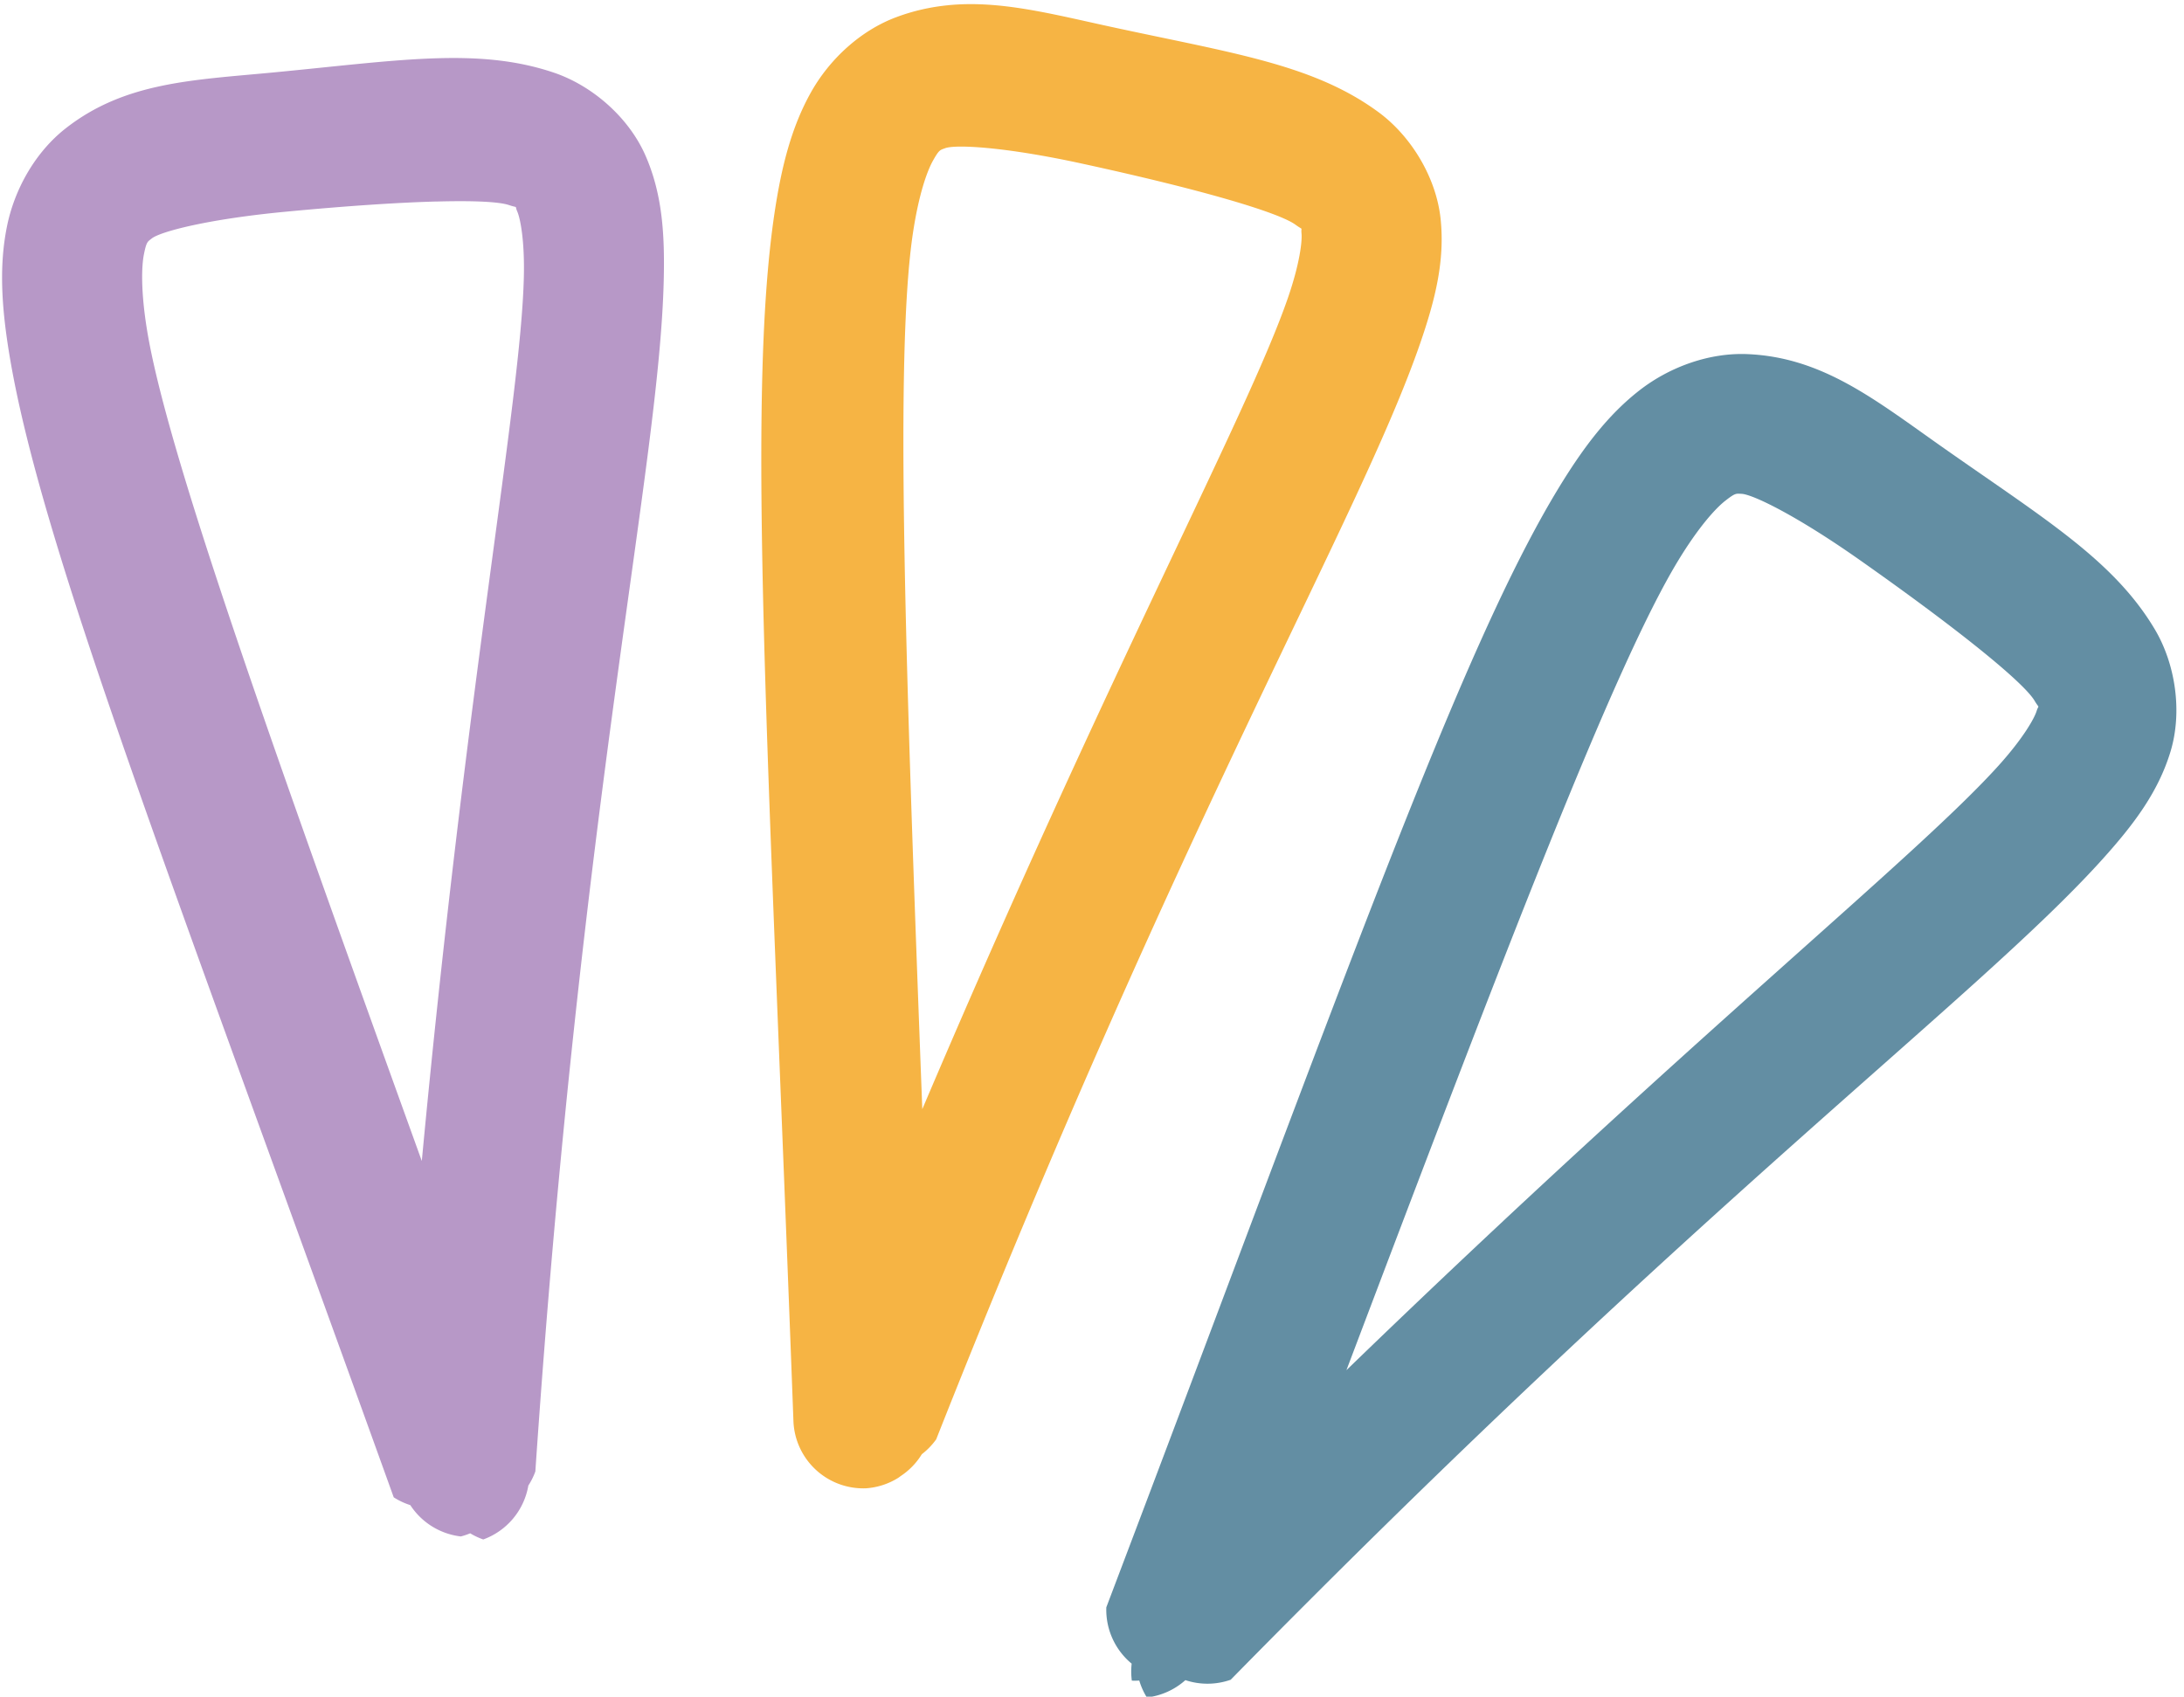
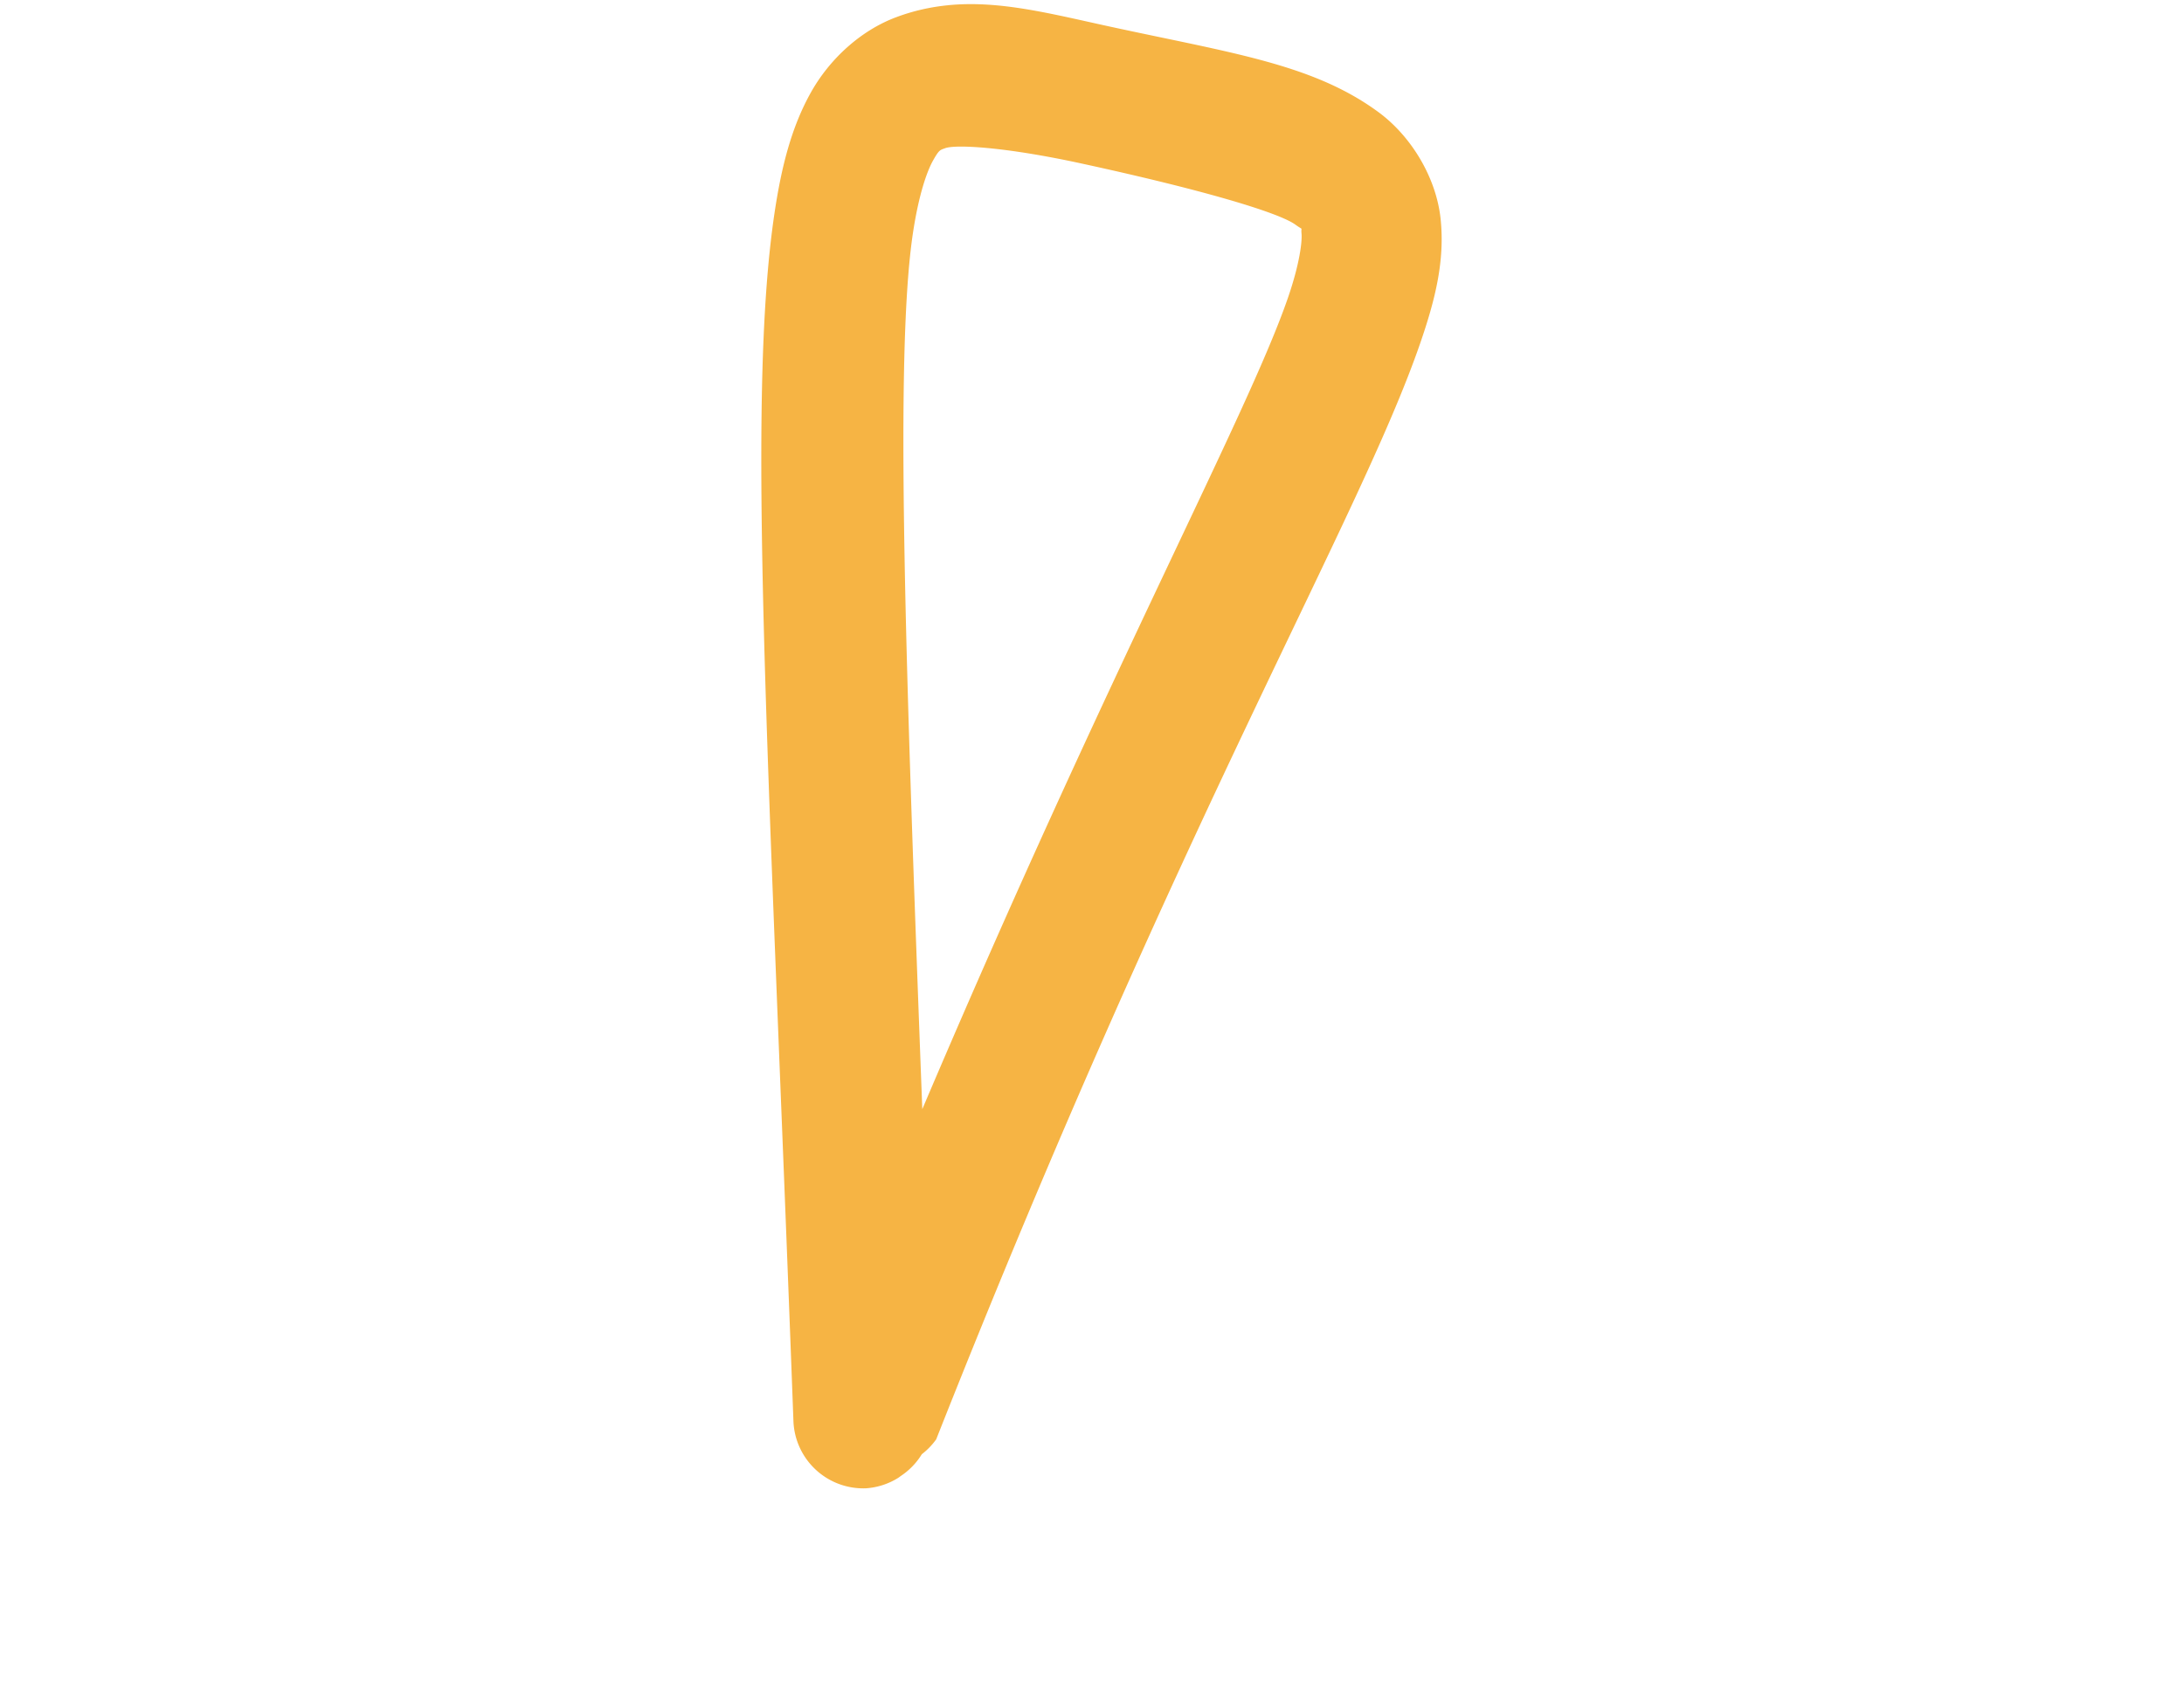
<svg xmlns="http://www.w3.org/2000/svg" fill="#000000" height="81.9" preserveAspectRatio="xMidYMid meet" version="1" viewBox="-0.1 -0.2 105.4 81.9" width="105.4" zoomAndPan="magnify">
  <g>
    <g color="#000" stroke-linecap="round" stroke-linejoin="round">
      <g id="change1_1">
-         <path d="m79.029 80.248c-2.182 0.084-4.654 0.394-7.66 0.68-3.881 0.368-7.133 0.464-9.982 2.701-1.425 1.119-2.45 2.878-2.824 4.723-0.375 1.845-0.274 3.784 0.094 6.061 1.471 9.105 7.495 24.517 18.57 55.291a3.375 3.375 0 0 0 0.801 0.377 3.375 3.375 0 0 0 2.438 1.512 3.375 3.375 0 0 0 0.451-0.152 3.375 3.375 0 0 0 0.631 0.297 3.375 3.375 0 0 0 2.176-2.602 3.375 3.375 0 0 0 0.338-0.68c2.211-32.482 5.972-48.434 6.195-57.469 0.056-2.259-0.068-4.191-0.877-6.045-0.809-1.854-2.576-3.385-4.426-4.01-1.849-0.625-3.742-0.768-5.924-0.684zm0.275 6.906c1.826-0.049 3.018 0.013 3.488 0.172 0.47 0.159 0.257-0.012 0.398 0.312 0.142 0.325 0.361 1.388 0.316 3.182-0.148 5.978-2.754 19.509-4.924 42.65-7.347-20.369-12.318-34.278-13.264-40.135-0.294-1.817-0.268-3.034-0.145-3.641 0.123-0.607 0.171-0.594 0.379-0.758 0.416-0.327 2.674-0.93 6.453-1.289 3.009-0.286 5.471-0.445 7.297-0.494z" fill="#b798c7" style="-inkscape-stroke:none" transform="translate(-58.326 -77.626)" />
-       </g>
+         </g>
      <g id="change2_1">
-         <path d="m142.56 94.52c-1.81-0.077-3.732 0.595-5.217 1.752-1.484 1.157-2.668 2.696-3.869 4.664-4.805 7.873-10.254 23.5-21.857 54.078a3.375 3.375 0 0 0 1.223 2.719 3.375 3.375 0 0 0 8e-3 0.82 3.375 3.375 0 0 0 0.359-4e-3 3.375 3.375 0 0 0 0.367 0.816 3.375 3.375 0 0 0 1.859-0.836 3.375 3.375 0 0 0 2.186-0.019c22.807-23.234 36.038-32.904 42.084-39.621 1.512-1.679 2.674-3.23 3.266-5.164 0.592-1.934 0.245-4.246-0.754-5.924-1.997-3.355-5.376-5.36-10.314-8.838-3.187-2.244-5.721-4.289-9.34-4.443zm-0.287 6.744c0.529 0.022 2.637 1.033 5.74 3.219 4.943 3.481 7.895 5.917 8.402 6.769 0.254 0.426 0.201 0.159 0.098 0.498-0.104 0.339-0.626 1.288-1.826 2.621-4 4.444-14.782 13.029-31.482 29.195 7.669-20.251 12.941-34.049 16.031-39.113 0.959-1.571 1.77-2.479 2.258-2.859 0.488-0.381 0.515-0.341 0.779-0.33z" fill="#638ea3" style="-inkscape-stroke:none" transform="translate(-58.326 -77.626)" />
-       </g>
+         </g>
      <g id="change3_1">
        <path d="m103.99 77.678c-0.83 0.081-1.663 0.261-2.512 0.578-1.697 0.633-3.208 2.001-4.125 3.644-0.917 1.644-1.407 3.522-1.748 5.803-1.362 9.122-0.3 25.637 0.912 58.32a3.375 3.375 0 0 0 3.498 3.246 3.375 3.375 0 0 0 1.561-0.506 3.375 3.375 0 0 0 0.115-0.084 3.375 3.375 0 0 0 1.023-1.057 3.375 3.375 0 0 0 0.693-0.717c11.966-30.279 20.39-44.335 23.346-52.875 0.739-2.135 1.206-4.016 0.998-6.027s-1.427-4.008-3-5.164c-3.145-2.313-7.039-2.844-12.941-4.125-2.857-0.62-5.33-1.28-7.82-1.037zm1.914 6.896c1.109 0.105 2.62 0.334 4.475 0.736 5.907 1.282 9.574 2.379 10.373 2.967 0.4 0.294 0.249 0.068 0.285 0.42 0.036 0.352-0.075 1.43-0.662 3.125-1.955 5.651-8.547 17.753-17.639 39.145-0.817-21.638-1.331-36.4-0.455-42.268 0.272-1.821 0.665-2.971 0.967-3.512s0.344-0.515 0.592-0.607c0.248-0.093 0.955-0.111 2.064-0.006z" fill="#f6b444" style="-inkscape-stroke:none" transform="translate(-58.326 -77.626)" />
      </g>
    </g>
  </g>
</svg>